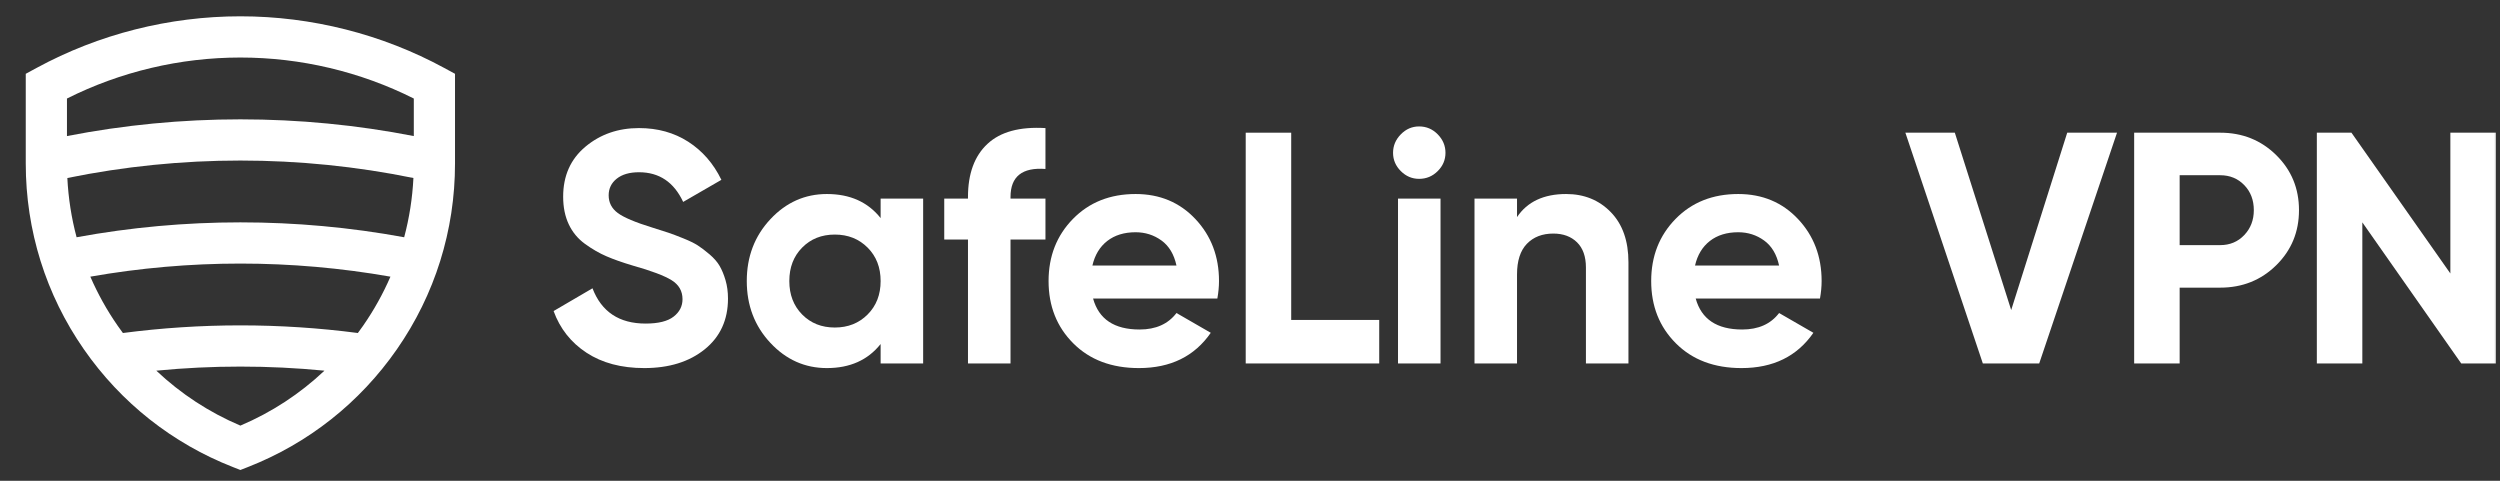
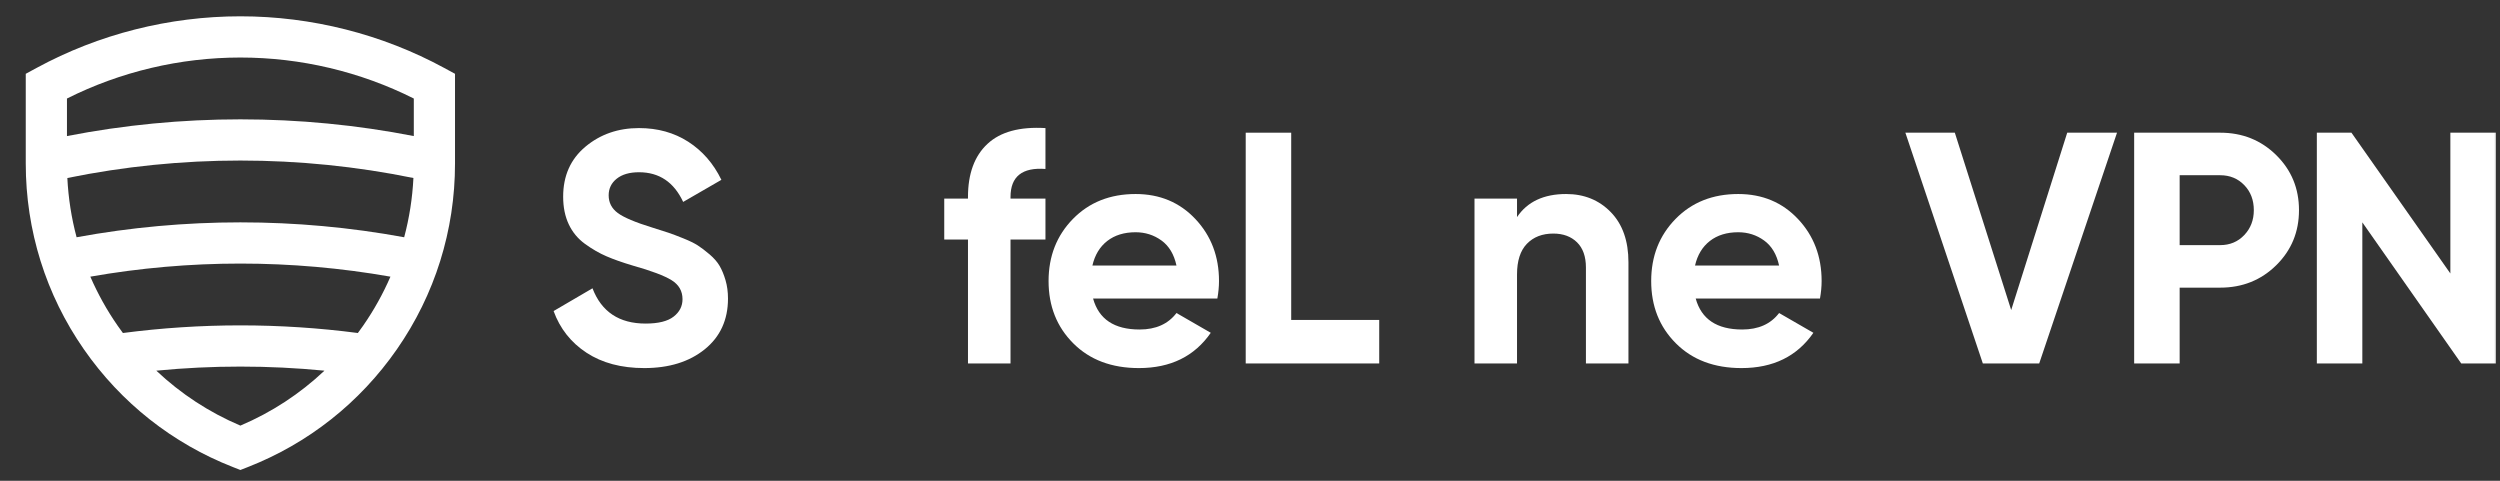
<svg xmlns="http://www.w3.org/2000/svg" xmlns:xlink="http://www.w3.org/1999/xlink" width="208px" height="40px" viewBox="0 0 208 40" version="1.1">
  <rect x="0" y="0" width="208" height="40" fill="#333333" stroke="none" />
  <title>SafeLine VPN Logo - White</title>
  <desc>Created with Sketch.</desc>
  <defs>
    <polygon id="path-1" points="0 40 208 40 208 0 0 0" />
  </defs>
  <g id="SafeLine-VPN-Logo---White" stroke="none" stroke-width="1" fill="none" fill-rule="evenodd">
    <g id="SafeLine-VPN-Logo">
      <path d="M53.602,30.624 C51.7,30.624 50.1,30.199 48.801,29.349 C47.504,28.498 46.59,27.342 46.059,25.879 L49.295,23.986 C50.045,25.943 51.517,26.921 53.712,26.921 C54.773,26.921 55.55,26.729 56.042,26.345 C56.538,25.961 56.785,25.477 56.785,24.892 C56.785,24.215 56.483,23.689 55.879,23.314 C55.276,22.939 54.197,22.532 52.642,22.094 C51.782,21.838 51.056,21.582 50.462,21.325 C49.867,21.069 49.273,20.727 48.678,20.297 C48.084,19.867 47.632,19.323 47.322,18.665 C47.01,18.007 46.855,17.239 46.855,16.361 C46.855,14.624 47.471,13.239 48.706,12.206 C49.941,11.173 51.425,10.656 53.164,10.656 C54.718,10.656 56.084,11.036 57.264,11.794 C58.444,12.554 59.362,13.609 60.02,14.962 L56.839,16.8 C56.072,15.154 54.846,14.331 53.164,14.331 C52.377,14.331 51.76,14.51 51.312,14.866 C50.864,15.223 50.641,15.685 50.641,16.251 C50.641,16.854 50.892,17.345 51.395,17.719 C51.898,18.094 52.862,18.501 54.288,18.939 C54.873,19.122 55.316,19.265 55.618,19.364 C55.919,19.465 56.331,19.621 56.852,19.831 C57.373,20.041 57.776,20.238 58.059,20.421 C58.343,20.603 58.666,20.851 59.033,21.161 C59.398,21.473 59.678,21.792 59.87,22.121 C60.062,22.45 60.227,22.848 60.364,23.314 C60.501,23.78 60.569,24.288 60.569,24.837 C60.569,26.61 59.925,28.019 58.636,29.061 C57.346,30.103 55.667,30.624 53.602,30.624" id="Fill-1" fill="#FFFFFF" />
-       <path d="M66.74,26.167 C67.453,26.89 68.358,27.25 69.456,27.25 C70.553,27.25 71.462,26.89 72.184,26.167 C72.907,25.444 73.268,24.517 73.268,23.383 C73.268,22.249 72.907,21.321 72.184,20.599 C71.462,19.877 70.553,19.516 69.456,19.516 C68.358,19.516 67.453,19.877 66.74,20.599 C66.027,21.321 65.671,22.249 65.671,23.383 C65.671,24.517 66.027,25.444 66.74,26.167 Z M73.268,16.525 L76.806,16.525 L76.806,30.24 L73.268,30.24 L73.268,28.622 C72.208,29.957 70.718,30.624 68.798,30.624 C66.969,30.624 65.4,29.925 64.094,28.525 C62.786,27.127 62.132,25.413 62.132,23.383 C62.132,21.353 62.786,19.639 64.094,18.24 C65.4,16.841 66.969,16.142 68.798,16.142 C70.718,16.142 72.208,16.81 73.268,18.144 L73.268,16.525 Z" id="Fill-3" fill="#FFFFFF" />
      <path d="M86.982,14.058 C85.044,13.912 84.075,14.688 84.075,16.389 L84.075,16.526 L86.982,16.526 L86.982,19.927 L84.075,19.927 L84.075,30.241 L80.536,30.241 L80.536,19.927 L78.561,19.927 L78.561,16.526 L80.536,16.526 L80.536,16.389 C80.536,14.451 81.076,12.979 82.155,11.973 C83.233,10.967 84.842,10.529 86.982,10.657 L86.982,14.058 Z" id="Fill-5" fill="#FFFFFF" />
      <path d="M90.888,22.094 L97.883,22.094 C97.681,21.161 97.266,20.466 96.635,20.009 C96.004,19.552 95.286,19.323 94.482,19.323 C93.531,19.323 92.744,19.567 92.122,20.05 C91.501,20.535 91.089,21.216 90.888,22.094 Z M90.944,24.837 C91.418,26.556 92.708,27.415 94.811,27.415 C96.163,27.415 97.188,26.958 97.883,26.043 L100.736,27.689 C99.382,29.646 97.389,30.624 94.756,30.624 C92.489,30.624 90.669,29.939 89.298,28.567 C87.926,27.196 87.241,25.468 87.241,23.383 C87.241,21.317 87.917,19.594 89.271,18.212 C90.623,16.832 92.361,16.142 94.482,16.142 C96.493,16.142 98.153,16.837 99.46,18.227 C100.767,19.616 101.421,21.335 101.421,23.383 C101.421,23.84 101.375,24.325 101.284,24.837 L90.944,24.837 Z" id="Fill-7" fill="#FFFFFF" />
      <polygon id="Fill-9" fill="#FFFFFF" points="107.428 26.619 114.751 26.619 114.751 30.24 103.643 30.24 103.643 11.04 107.428 11.04" />
      <mask id="mask-2" fill="white">
        <use xlink:href="#path-1" />
      </mask>
      <g id="Clip-12" />
-       <path d="M116.314,30.24 L119.852,30.24 L119.852,16.525 L116.314,16.525 L116.314,30.24 Z M118.069,14.88 C117.484,14.88 116.977,14.665 116.548,14.235 C116.117,13.806 115.902,13.299 115.902,12.713 C115.902,12.128 116.117,11.616 116.548,11.177 C116.977,10.738 117.484,10.519 118.069,10.519 C118.673,10.519 119.189,10.738 119.619,11.177 C120.049,11.616 120.264,12.128 120.264,12.713 C120.264,13.299 120.049,13.806 119.619,14.235 C119.189,14.665 118.673,14.88 118.069,14.88 Z" id="Fill-11" fill="#FFFFFF" mask="url(#mask-2)" />
      <path d="M130.303,16.142 C131.802,16.142 133.041,16.645 134.02,17.651 C134.997,18.657 135.487,20.046 135.487,21.82 L135.487,30.241 L131.949,30.241 L131.949,22.258 C131.949,21.344 131.701,20.645 131.208,20.161 C130.714,19.676 130.056,19.433 129.234,19.433 C128.319,19.433 127.587,19.717 127.038,20.284 C126.49,20.851 126.216,21.701 126.216,22.834 L126.216,30.241 L122.678,30.241 L122.678,16.526 L126.216,16.526 L126.216,18.062 C127.075,16.783 128.438,16.142 130.303,16.142" id="Fill-13" fill="#FFFFFF" mask="url(#mask-2)" />
      <path d="M141.026,22.094 L148.021,22.094 C147.819,21.161 147.404,20.466 146.773,20.009 C146.142,19.552 145.424,19.323 144.62,19.323 C143.669,19.323 142.882,19.567 142.26,20.05 C141.639,20.535 141.227,21.216 141.026,22.094 Z M141.082,24.837 C141.556,26.556 142.846,27.415 144.949,27.415 C146.301,27.415 147.326,26.958 148.021,26.043 L150.874,27.689 C149.52,29.646 147.527,30.624 144.894,30.624 C142.627,30.624 140.807,29.939 139.436,28.567 C138.064,27.196 137.379,25.468 137.379,23.383 C137.379,21.317 138.055,19.594 139.409,18.212 C140.761,16.832 142.499,16.142 144.62,16.142 C146.631,16.142 148.291,16.837 149.598,18.227 C150.905,19.616 151.559,21.335 151.559,23.383 C151.559,23.84 151.513,24.325 151.422,24.837 L141.082,24.837 Z" id="Fill-14" fill="#FFFFFF" mask="url(#mask-2)" />
      <polygon id="Fill-15" fill="#FFFFFF" mask="url(#mask-2)" points="164.972 30.24 158.527 11.04 162.641 11.04 167.331 25.797 171.993 11.04 176.136 11.04 169.662 30.24" />
      <path d="M184.72,20.394 C185.525,20.394 186.193,20.115 186.723,19.557 C187.253,18.999 187.518,18.309 187.518,17.486 C187.518,16.645 187.253,15.95 186.723,15.402 C186.193,14.853 185.525,14.579 184.72,14.579 L181.347,14.579 L181.347,20.394 L184.72,20.394 Z M184.72,11.04 C186.568,11.04 188.121,11.663 189.383,12.906 C190.645,14.149 191.276,15.676 191.276,17.486 C191.276,19.296 190.645,20.824 189.383,22.067 C188.121,23.31 186.568,23.932 184.72,23.932 L181.347,23.932 L181.347,30.241 L177.562,30.241 L177.562,11.04 L184.72,11.04 Z" id="Fill-16" fill="#FFFFFF" mask="url(#mask-2)" />
      <polygon id="Fill-17" fill="#FFFFFF" mask="url(#mask-2)" points="203.87 11.04 207.655 11.04 207.655 30.24 204.774 30.24 196.546 18.501 196.546 30.24 192.761 30.24 192.761 11.04 195.641 11.04 203.87 22.752" />
      <path d="M20,35.411 C17.4,34.308 15.04,32.761 13.006,30.84 C15.325,30.614 17.659,30.5 20,30.5 C22.341,30.5 24.675,30.614 26.994,30.84 C24.96,32.761 22.6,34.308 20,35.411 Z M20,18.5 C15.414,18.5 10.85,18.917 6.373,19.74 C5.945,18.14 5.687,16.489 5.603,14.81 C10.318,13.847 15.146,13.357 20,13.357 C24.854,13.357 29.682,13.847 34.397,14.81 C34.313,16.489 34.055,18.14 33.627,19.74 C29.15,18.917 24.586,18.5 20,18.5 Z M29.774,27.706 C26.544,27.284 23.277,27.071 20,27.071 C16.723,27.071 13.457,27.284 10.226,27.706 C10.078,27.508 9.934,27.307 9.793,27.104 C8.893,25.81 8.133,24.442 7.515,23.018 C11.62,22.296 15.8,21.929 20,21.929 C24.2,21.929 28.38,22.296 32.485,23.018 C31.867,24.442 31.107,25.81 30.208,27.104 C30.066,27.307 29.922,27.508 29.774,27.706 Z M20,4.786 C25.015,4.786 29.98,5.963 34.429,8.198 L34.429,11.321 C29.695,10.397 24.86,9.929 20,9.929 C15.14,9.929 10.305,10.397 5.571,11.321 L5.571,8.198 C10.02,5.963 14.986,4.786 20,4.786 Z M36.962,5.654 C31.789,2.843 25.924,1.357 20,1.357 C14.076,1.357 8.212,2.843 3.039,5.654 L2.143,6.14 L2.143,13.607 C2.143,19.168 3.814,24.512 6.978,29.061 C10.066,33.506 14.354,36.893 19.375,38.858 L20,39.103 L20.625,38.858 C25.646,36.893 29.934,33.506 33.022,29.061 C36.186,24.512 37.857,19.168 37.857,13.607 L37.857,6.14 L36.962,5.654 Z" id="Fill-18" fill="#FFFFFF" mask="url(#mask-2)" />
    </g>
  </g>
</svg>